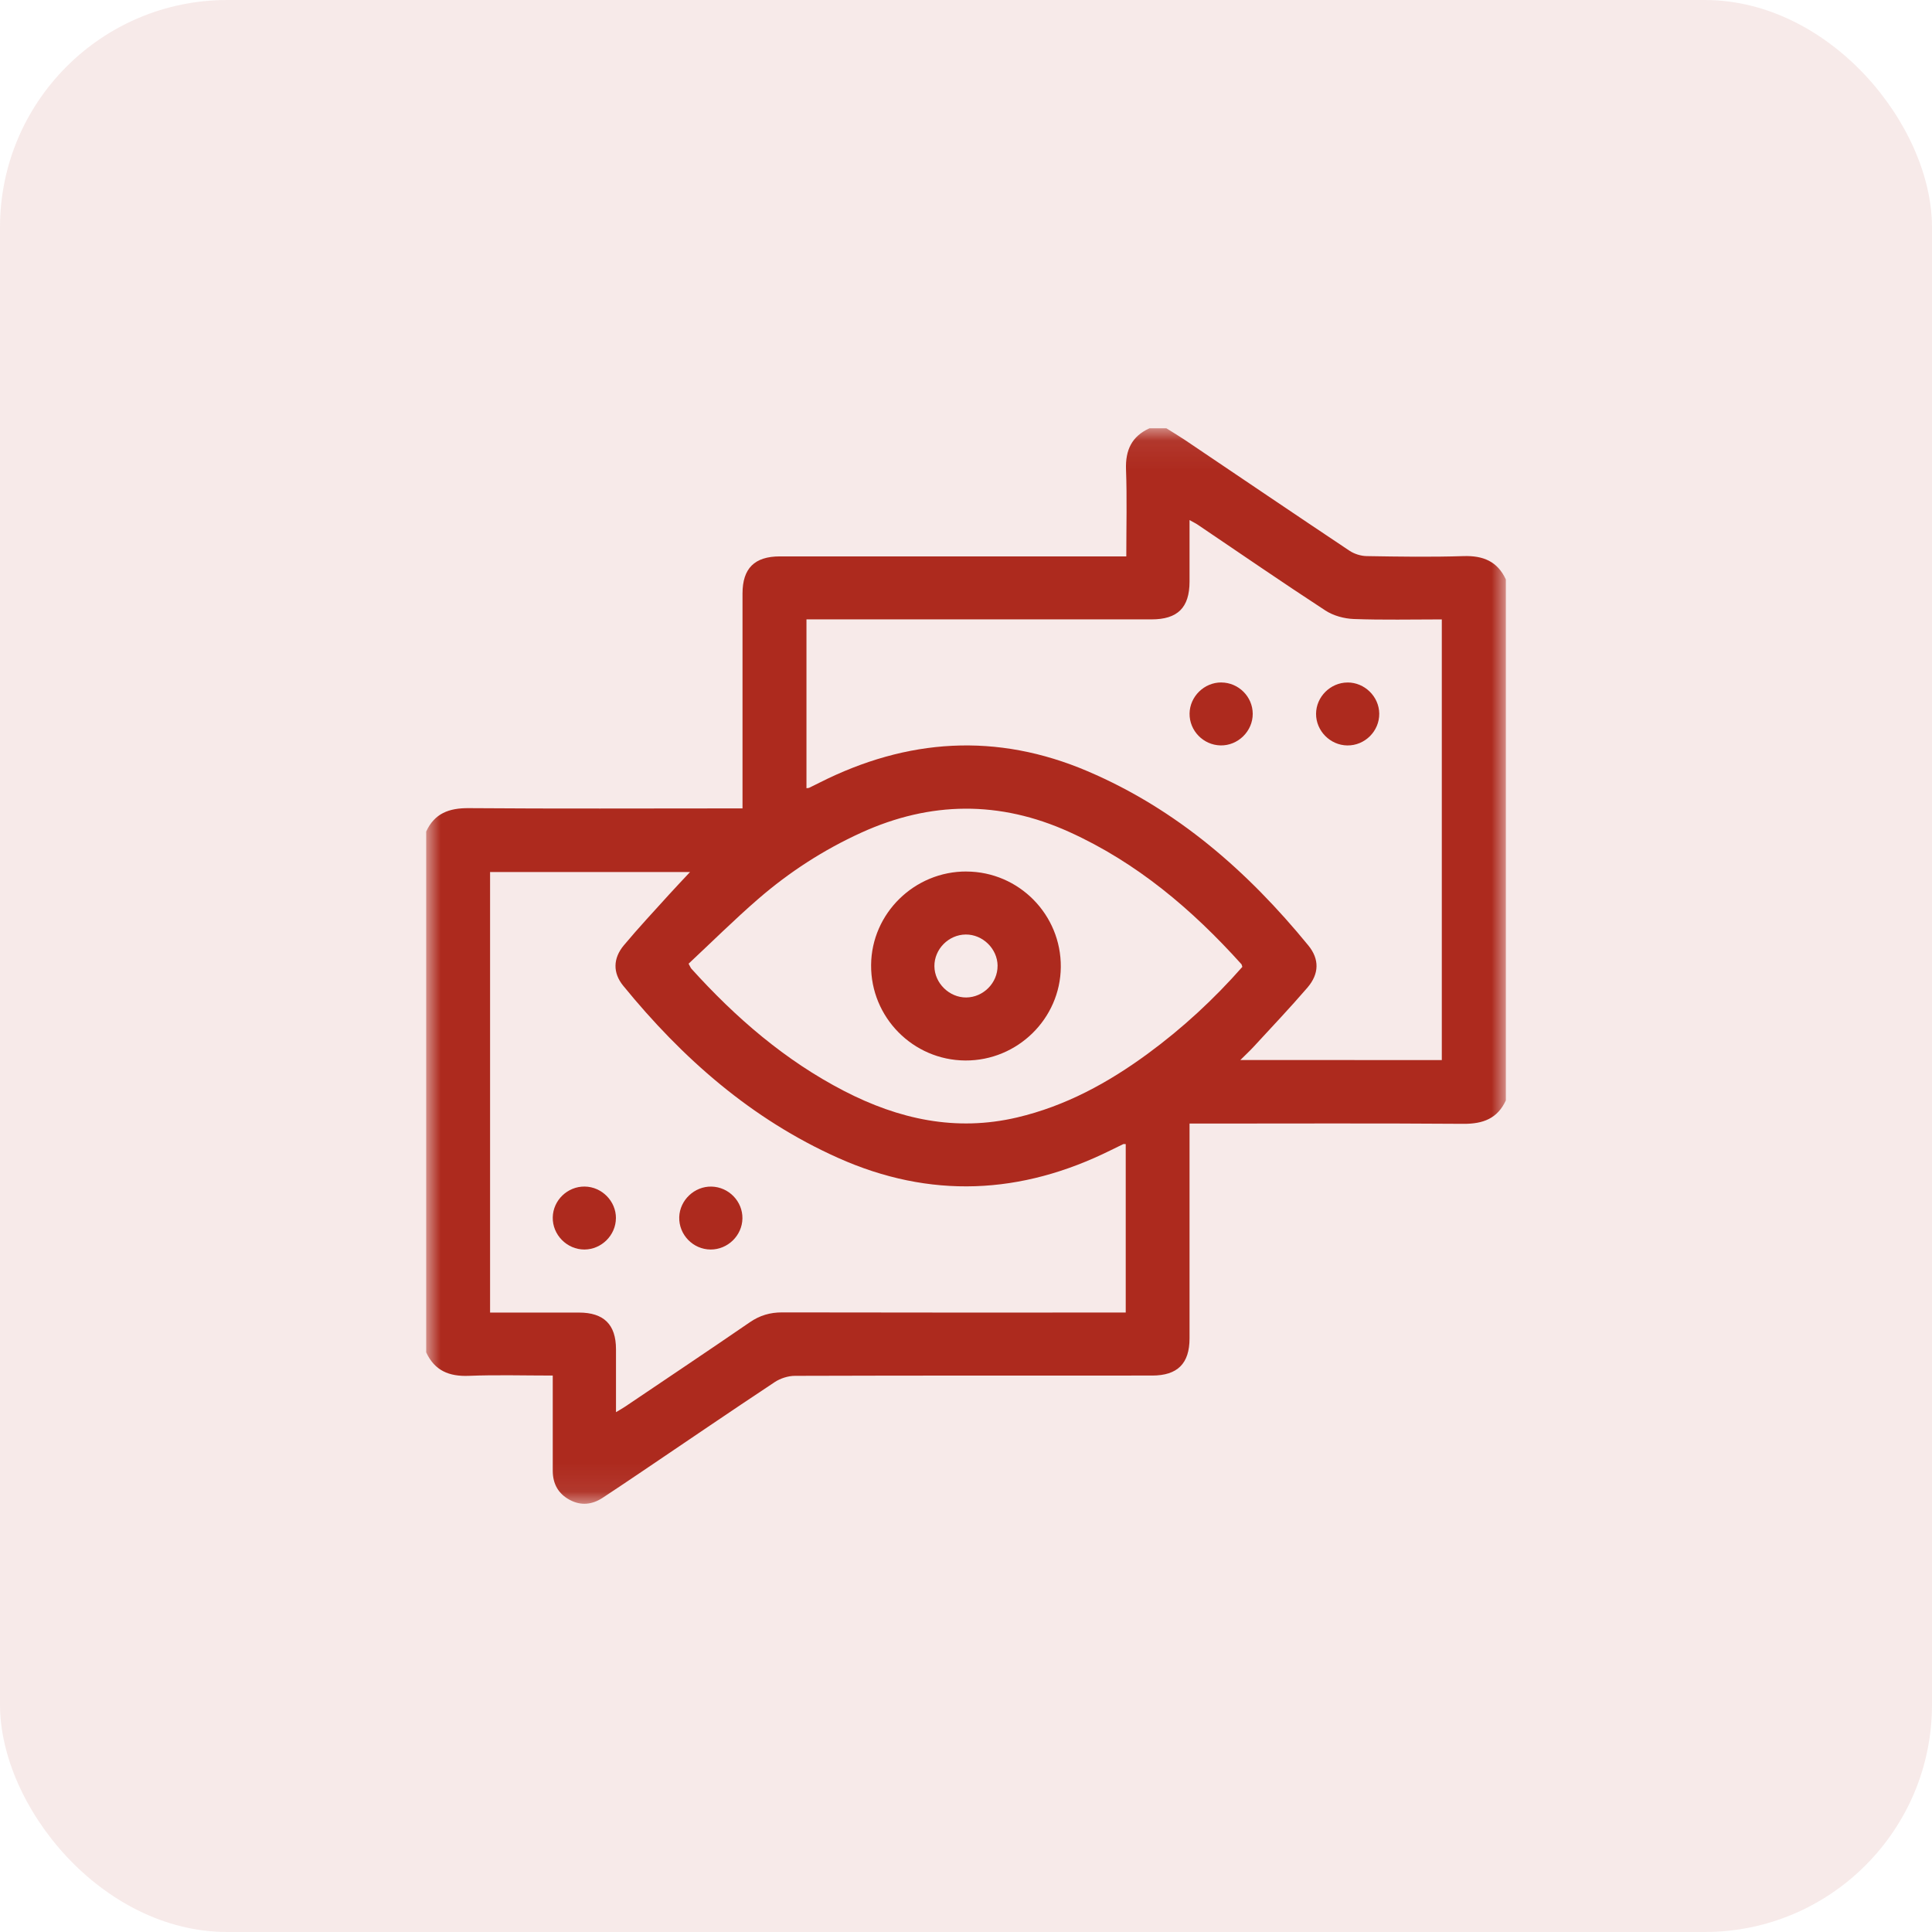
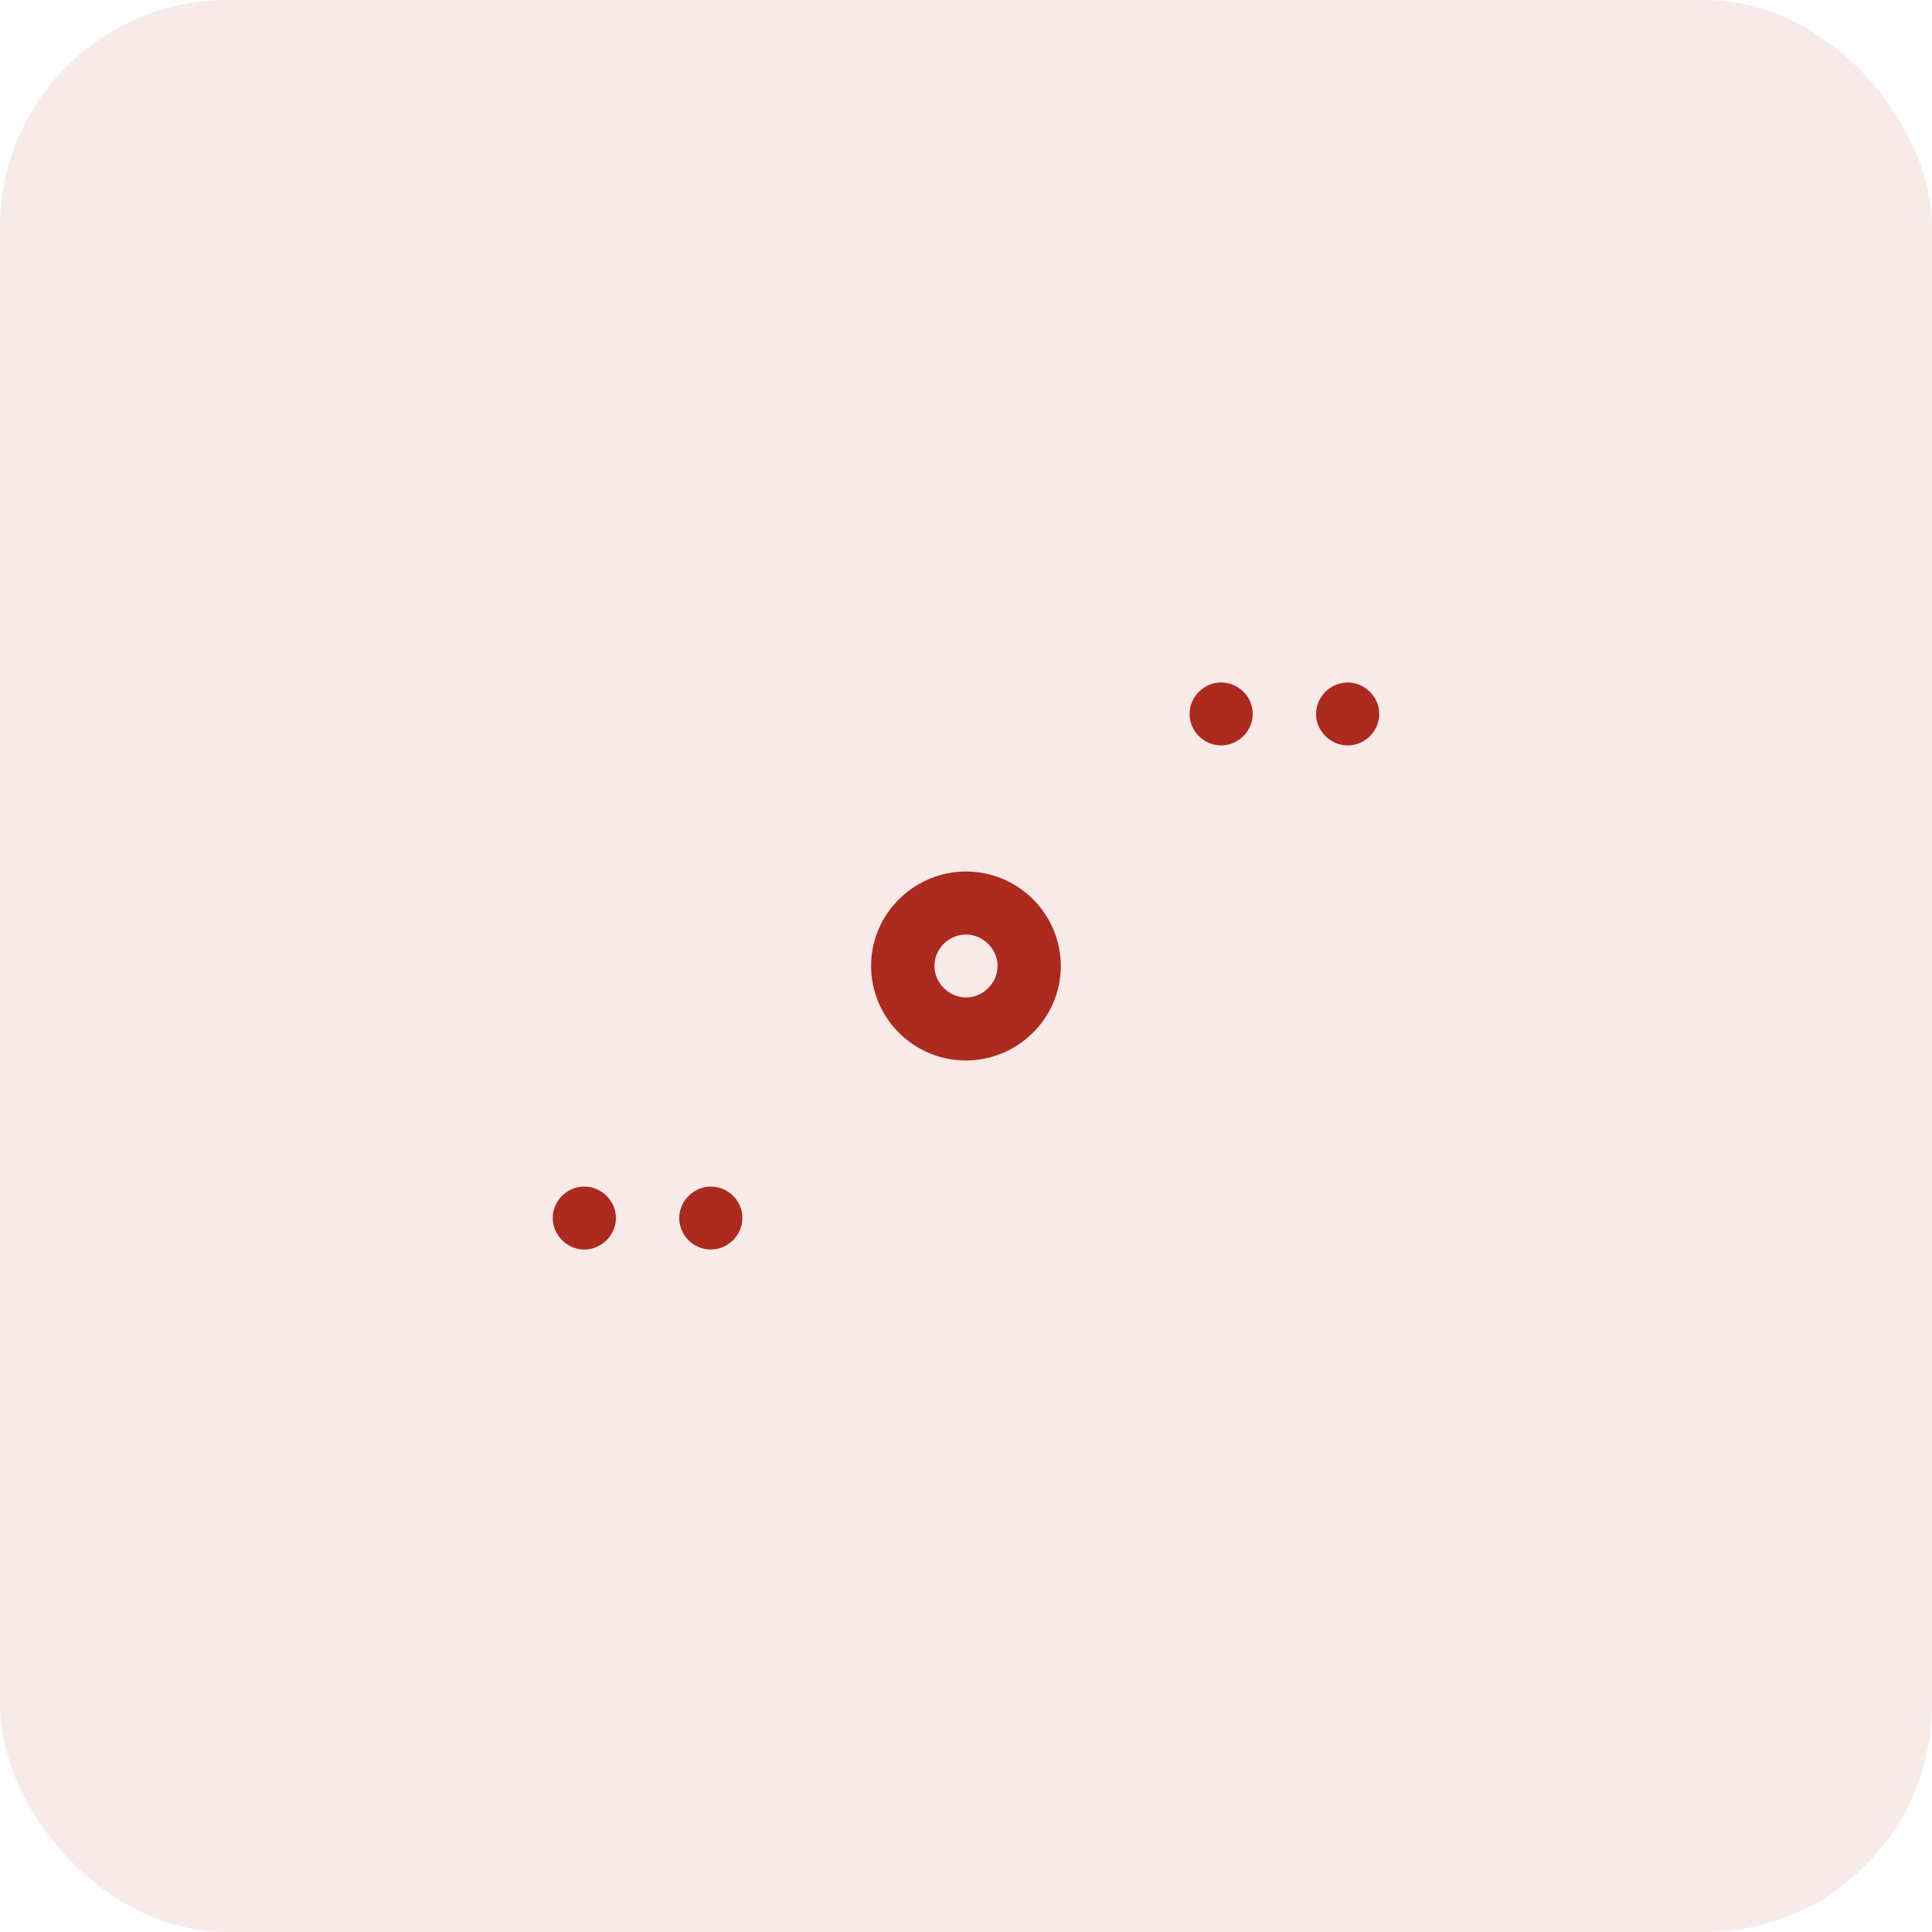
<svg xmlns="http://www.w3.org/2000/svg" height="68" viewBox="0 0 68 68" width="68">
  <mask id="a" fill="#fff">
-     <path d="m0.0.071h38v37.855h-38z" fill="#fff" fill-rule="evenodd" />
-   </mask>
+     </mask>
  <g fill="#ad2a1e" fill-rule="evenodd">
    <rect height="68" opacity=".1" rx="8" width="68" />
    <g transform="translate(15 15)">
      <path d="m28.726 19.027c-.017-.051-.019-.079-.033-.095-1.733-1.925-3.68-3.577-6.065-4.656-2.44-1.103-4.878-1.082-7.315.028-1.326.604-2.536 1.388-3.631 2.337-.845.733-1.64 1.522-2.446 2.275.062.112.073.148.097.174 1.558 1.725 3.296 3.23 5.376 4.305 1.922.993 3.93 1.441 6.09.932 1.704-.401 3.199-1.217 4.594-2.24 1.228-.9 2.338-1.928 3.334-3.06zm-22.046 15.674c.144-.087.238-.138.325-.197 1.463-.987 2.93-1.968 4.385-2.967.352-.242.713-.349 1.141-.348 3.882.009 7.765.005 11.647.005h.444v-5.928c-.042 0-.07-.008-.089.001-.145.068-.289.14-.432.211-3.162 1.571-6.364 1.725-9.612.269-3.045-1.365-5.471-3.5-7.554-6.055-.369-.452-.362-.963.022-1.423.513-.615 1.062-1.2 1.599-1.795.236-.261.48-.515.731-.784h-7.038v15.505c1.057 0 2.094-.001 3.13 0.0.875.001 1.3.421 1.302 1.286.001.721 0 1.442 0 2.219zm29.067-12.393v-15.51c-1.051 0-2.077.024-3.1-.014-.338-.013-.717-.116-.997-.299-1.509-.984-2.993-2.007-4.486-3.015-.082-.056-.173-.099-.296-.168 0 .766.001 1.468-0 2.169-.002.912-.418 1.326-1.339 1.326-3.907.001-7.814 0-11.722 0h-.422v5.942c.048-.007.074-.004.094-.014.122-.059.244-.119.365-.181 3.086-1.558 6.234-1.77 9.44-.401 3.144 1.342 5.631 3.521 7.766 6.132.392.479.385.997-.033 1.483-.611.71-1.257 1.39-1.891 2.079-.137.149-.286.286-.47.469zm-35.747 10.292v-18.335c.295-.641.805-.829 1.495-.824 3.079.024 6.158.009 9.237.009h.402c0-2.56-.001-5.061 0-7.561 0-.889.423-1.309 1.318-1.309 3.907-0 7.815-0 11.722-0h.468c0-1.044.027-2.052-.01-3.057-.025-.68.198-1.167.826-1.452h.594c.216.136.437.267.649.409 1.931 1.301 3.858 2.608 5.795 3.9.171.114.403.187.608.19 1.135.019 2.272.037 3.406 0.0.69-.022 1.197.184 1.491.823v18.335c-.296.64-.805.829-1.495.824-3.078-.023-6.157-.009-9.236-.009-.129 0-.259 0-.402 0 0 2.56.001 5.06-0 7.559-0.0.889-.424 1.31-1.318 1.31-4.191.001-8.383-.003-12.574.01-.239.001-.51.089-.71.221-1.563 1.037-3.113 2.094-4.667 3.144-.46.311-.921.62-1.385.926-.369.243-.76.288-1.157.077-.408-.216-.601-.568-.602-1.026-.001-.209-0-.419-0-.628-0-.896 0-1.791 0-2.724-1.012 0-1.986-.029-2.958.01-.691.027-1.198-.184-1.495-.823z" mask="url(#a)" transform="translate(0 .003)" />
      <path d="m27.986 9.021c.607.003 1.104.499 1.106 1.103.002.614-.521 1.126-1.136 1.112-.605-.014-1.095-.519-1.087-1.122.008-.599.516-1.097 1.118-1.094" />
      <path d="m32.429 9.021c.601-.002 1.109.495 1.116 1.095.007.617-.506 1.129-1.125 1.121-.601-.007-1.101-.513-1.099-1.112.002-.599.506-1.101 1.107-1.103" />
      <path d="m6.678 27.876c-.003.599-.507 1.101-1.108 1.103-.615.002-1.128-.519-1.115-1.133.012-.602.521-1.091 1.126-1.083.602.008 1.101.514 1.098 1.113" />
      <path d="m11.131 27.887c-.01.601-.517 1.095-1.12 1.092-.619-.003-1.123-.524-1.104-1.142.019-.598.538-1.088 1.138-1.073.606.015 1.096.521 1.086 1.123" />
      <path d="m20.112 18.992c-.005-.597-.522-1.105-1.121-1.1-.603.005-1.107.514-1.103 1.115.004.596.523 1.105 1.12 1.101.603-.005 1.108-.515 1.103-1.115m-1.093-3.318c1.845.008 3.335 1.518 3.319 3.362-.016 1.818-1.526 3.297-3.357 3.289-1.843-.008-3.336-1.52-3.32-3.363.015-1.816 1.527-3.297 3.358-3.289" />
    </g>
  </g>
</svg>